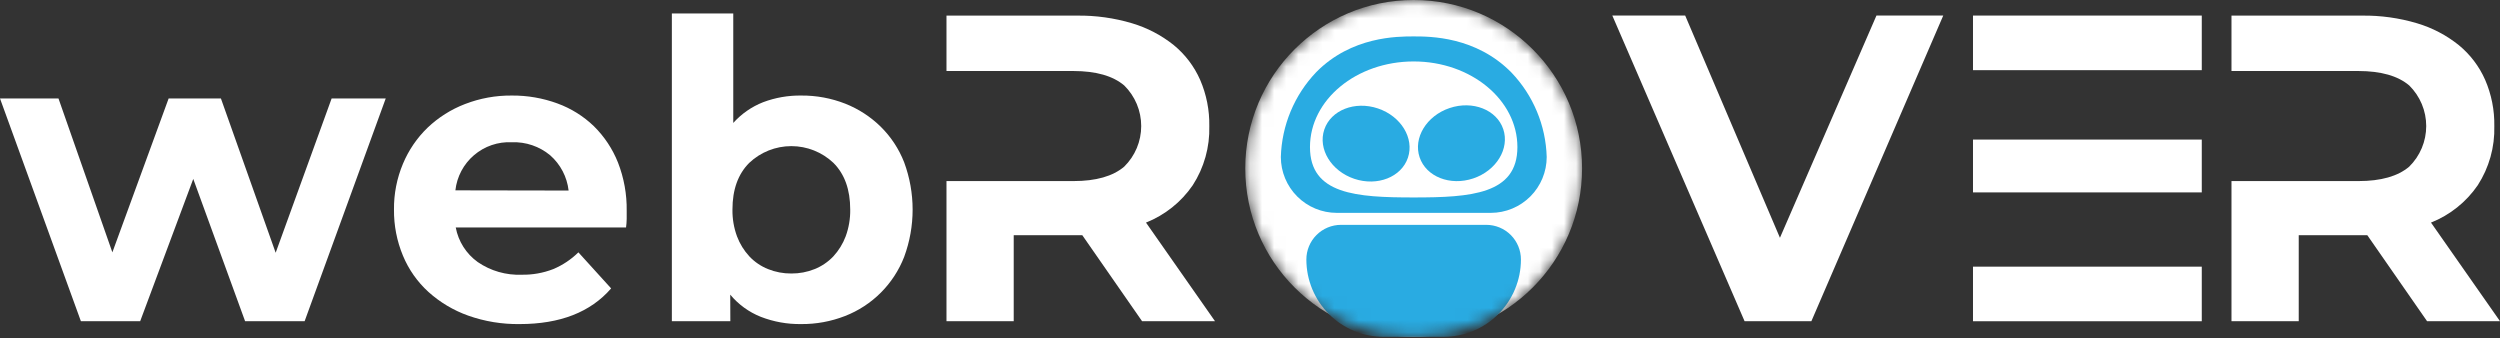
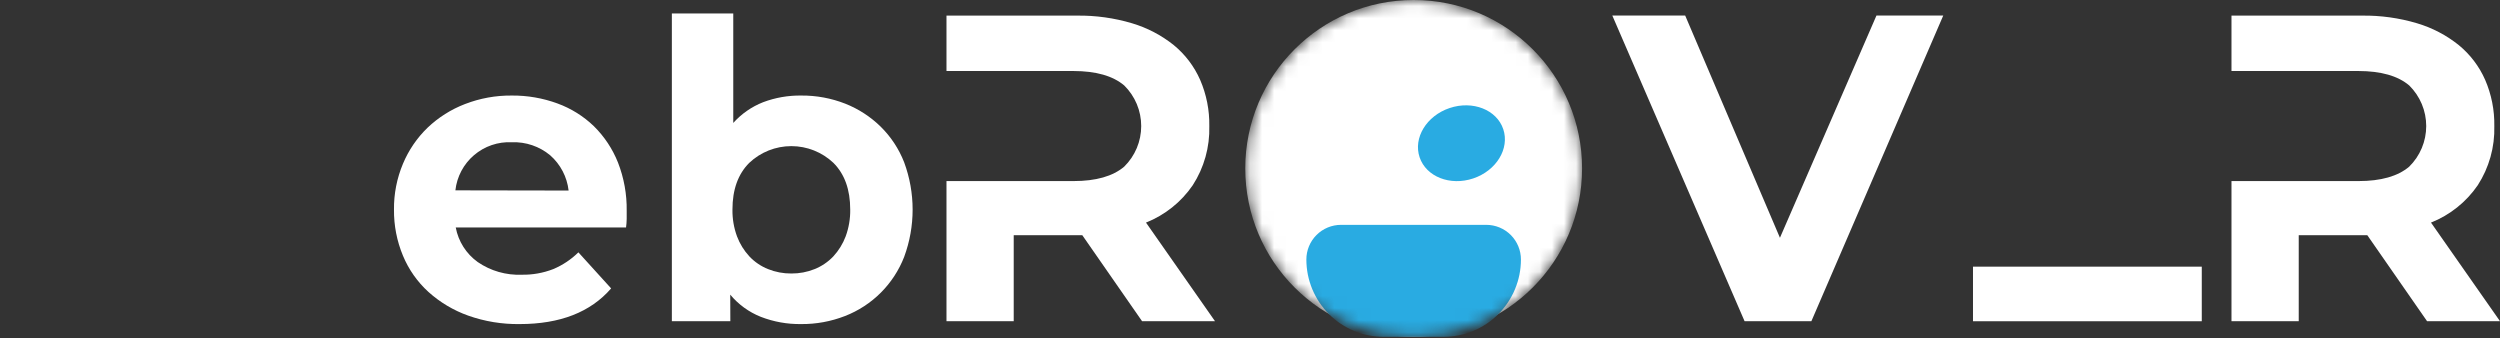
<svg xmlns="http://www.w3.org/2000/svg" fill="none" height="100%" overflow="visible" preserveAspectRatio="none" style="display: block;" viewBox="0 0 207 28" width="100%">
  <rect x="0" y="0" width="207" height="28" fill="#333333" stroke="none" />
  <g id="webROVER Logo">
    <g id="Clip path group">
      <mask height="28" id="mask0_0_263" maskUnits="userSpaceOnUse" style="mask-type:luminance" width="28" x="103" y="0">
        <g id="clip-path">
          <path d="M130.996 13.944C130.996 6.243 124.753 5.04255e-05 117.052 5.04255e-05C109.351 5.04255e-05 103.108 6.243 103.108 13.944C103.108 21.645 109.351 27.888 117.052 27.888C124.753 27.888 130.996 21.645 130.996 13.944Z" fill="white" id="Vector" />
        </g>
      </mask>
      <g mask="url(#mask0_0_263)">
        <g id="Group">
          <path d="M130.996 13.944C130.996 6.243 124.753 5.04255e-05 117.052 5.04255e-05C109.351 5.04255e-05 103.108 6.243 103.108 13.944C103.108 21.645 109.351 27.888 117.052 27.888C124.753 27.888 130.996 21.645 130.996 13.944Z" fill="white" id="Vector_2" />
          <path d="M111.04 18.617H123.064C123.825 18.617 124.555 18.92 125.093 19.458C125.631 19.996 125.933 20.726 125.933 21.487C125.933 23.184 125.259 24.813 124.058 26.013C122.857 27.214 121.229 27.888 119.531 27.888H114.568C112.87 27.888 111.242 27.214 110.042 26.013C108.841 24.813 108.167 23.184 108.167 21.487C108.167 20.726 108.469 19.996 109.007 19.458C109.545 18.92 110.275 18.617 111.036 18.617H111.04Z" fill="#29ABE2" id="Vector_3" />
-           <path d="M108.986 5.972C111.906 3.011 115.705 3.015 117.052 3.015C118.399 3.015 122.207 3.015 125.147 6.006C126.954 7.895 127.994 10.387 128.067 13C128.065 14.226 127.578 15.402 126.711 16.269C125.843 17.136 124.668 17.624 123.441 17.625H110.684C109.457 17.625 108.28 17.138 107.412 16.27C106.544 15.403 106.056 14.227 106.054 13C106.129 10.375 107.173 7.871 108.986 5.972Z" fill="#29ABE2" id="Vector_4" />
          <path d="M125.641 12.178C125.641 8.27 121.795 5.088 117.053 5.088C112.312 5.088 108.466 8.258 108.466 12.178C108.466 16.098 112.312 16.349 117.053 16.349C121.795 16.349 125.641 16.086 125.641 12.178Z" fill="white" id="Vector_5" />
          <path d="M121.986 14.773C123.899 14.13 125.011 12.305 124.47 10.695C123.929 9.086 121.94 8.303 120.028 8.946C118.115 9.589 117.003 11.415 117.544 13.024C118.085 14.633 120.074 15.416 121.986 14.773Z" fill="#29ABE2" id="Vector_6" />
-           <path d="M116.577 13.056C117.118 11.447 116.006 9.622 114.093 8.979C112.181 8.336 110.192 9.119 109.651 10.728C109.11 12.337 110.222 14.163 112.135 14.806C114.047 15.448 116.036 14.665 116.577 13.056Z" fill="#29ABE2" id="Vector_7" />
        </g>
      </g>
    </g>
    <path d="M100.602 26.595H94.563L89.612 19.472H83.936V26.595H78.369V14.993H88.887C90.744 14.993 92.142 14.595 93.082 13.8C93.529 13.361 93.883 12.838 94.126 12.26C94.368 11.683 94.492 11.063 94.492 10.437C94.492 9.81 94.368 9.191 94.126 8.613C93.883 8.036 93.529 7.512 93.082 7.073C92.145 6.281 90.747 5.883 88.887 5.88H78.369V1.293H89.179C90.72 1.273 92.255 1.487 93.733 1.927C94.989 2.301 96.162 2.915 97.186 3.733C98.13 4.507 98.879 5.493 99.371 6.61C99.894 7.818 100.153 9.123 100.13 10.439C100.179 12.173 99.7 13.882 98.758 15.339C97.804 16.731 96.457 17.807 94.888 18.43L100.602 26.595Z" fill="white" id="Vector_8" />
    <path d="M149.982 26.596H144.451L133.5 1.289H139.534L147.379 19.689L155.37 1.289H160.9L149.982 26.596Z" fill="white" id="Vector_9" />
-     <path d="M182.307 1.289H163.364V5.81H182.307V1.289Z" fill="white" id="Vector_10" />
-     <path d="M182.307 11.556H163.364V15.931H182.307V11.556Z" fill="white" id="Vector_11" />
    <path d="M182.307 22.079H163.364V26.599H182.307V22.079Z" fill="white" id="Vector_12" />
    <path d="M207 26.595H200.961L196.011 19.472H190.335V26.595H184.767V14.993H195.285C197.142 14.993 198.541 14.595 199.481 13.8C199.927 13.361 200.282 12.838 200.524 12.26C200.766 11.683 200.891 11.063 200.891 10.437C200.891 9.81 200.766 9.191 200.524 8.613C200.282 8.036 199.927 7.512 199.481 7.073C198.544 6.281 197.145 5.883 195.285 5.88H184.767V1.293H195.577C197.118 1.273 198.654 1.487 200.131 1.927C201.388 2.3 202.561 2.913 203.584 3.733C204.529 4.507 205.277 5.493 205.77 6.61C206.293 7.818 206.552 9.123 206.529 10.439C206.577 12.173 206.099 13.882 205.157 15.339C204.202 16.731 202.855 17.807 201.286 18.43L207 26.595Z" fill="white" id="Vector_13" />
    <g id="Vector_14">
</g>
-     <path d="M11.607 26.596H6.698L0 8.153H4.842L9.304 20.894L13.963 8.153H18.292L22.825 20.928L27.459 8.153H31.938L25.223 26.596H20.294L16.002 14.814L11.607 26.596Z" fill="white" id="Vector_15" />
    <path d="M43.028 26.833C41.572 26.854 40.124 26.616 38.753 26.128C37.543 25.696 36.43 25.032 35.475 24.172C34.559 23.339 33.838 22.314 33.364 21.17C32.861 19.962 32.609 18.666 32.622 17.358C32.607 16.055 32.86 14.763 33.364 13.562C33.833 12.437 34.527 11.419 35.404 10.572C36.297 9.723 37.348 9.058 38.498 8.616C39.735 8.137 41.051 7.898 42.377 7.911C43.666 7.9 44.946 8.122 46.156 8.566C47.283 8.976 48.312 9.618 49.175 10.451C50.041 11.304 50.72 12.329 51.169 13.458C51.666 14.732 51.911 16.09 51.89 17.458C51.89 17.641 51.89 17.875 51.89 18.129C51.89 18.384 51.861 18.626 51.836 18.834H37.735C37.951 19.988 38.604 21.015 39.558 21.699C40.627 22.432 41.904 22.799 43.199 22.746C44.089 22.763 44.975 22.606 45.805 22.283C46.582 21.957 47.29 21.486 47.891 20.894L50.601 23.88C48.897 25.849 46.372 26.833 43.028 26.833ZM47.081 15.777C46.952 14.649 46.408 13.608 45.555 12.858C44.665 12.118 43.533 11.734 42.377 11.778C41.238 11.723 40.121 12.104 39.253 12.844C38.385 13.584 37.832 14.627 37.706 15.76L47.081 15.777Z" fill="white" id="Vector_16" />
    <path d="M60.472 26.595H55.63V1.113H60.714V10.18C61.393 9.422 62.24 8.834 63.187 8.462C64.196 8.082 65.267 7.896 66.344 7.911C67.59 7.901 68.825 8.129 69.985 8.583C71.074 9.013 72.066 9.655 72.904 10.472C73.761 11.312 74.429 12.324 74.865 13.441C75.799 15.967 75.799 18.744 74.865 21.27C74.433 22.381 73.775 23.39 72.932 24.233C72.089 25.076 71.08 25.734 69.968 26.166C68.808 26.618 67.573 26.845 66.328 26.833C65.187 26.849 64.054 26.645 62.991 26.232C62.009 25.841 61.14 25.211 60.464 24.397L60.472 26.595ZM65.523 22.646C66.181 22.651 66.834 22.528 67.445 22.283C68.03 22.049 68.558 21.692 68.993 21.236C69.441 20.752 69.791 20.186 70.023 19.568C70.282 18.859 70.41 18.108 70.398 17.353C70.398 15.702 69.935 14.413 69.009 13.487C68.067 12.595 66.82 12.099 65.523 12.099C64.226 12.099 62.978 12.595 62.036 13.487C61.11 14.413 60.647 15.702 60.647 17.353C60.636 18.108 60.763 18.859 61.023 19.568C61.254 20.186 61.604 20.752 62.053 21.236C62.486 21.693 63.014 22.05 63.6 22.283C64.211 22.528 64.864 22.651 65.523 22.646Z" fill="white" id="Vector_17" />
  </g>
</svg>